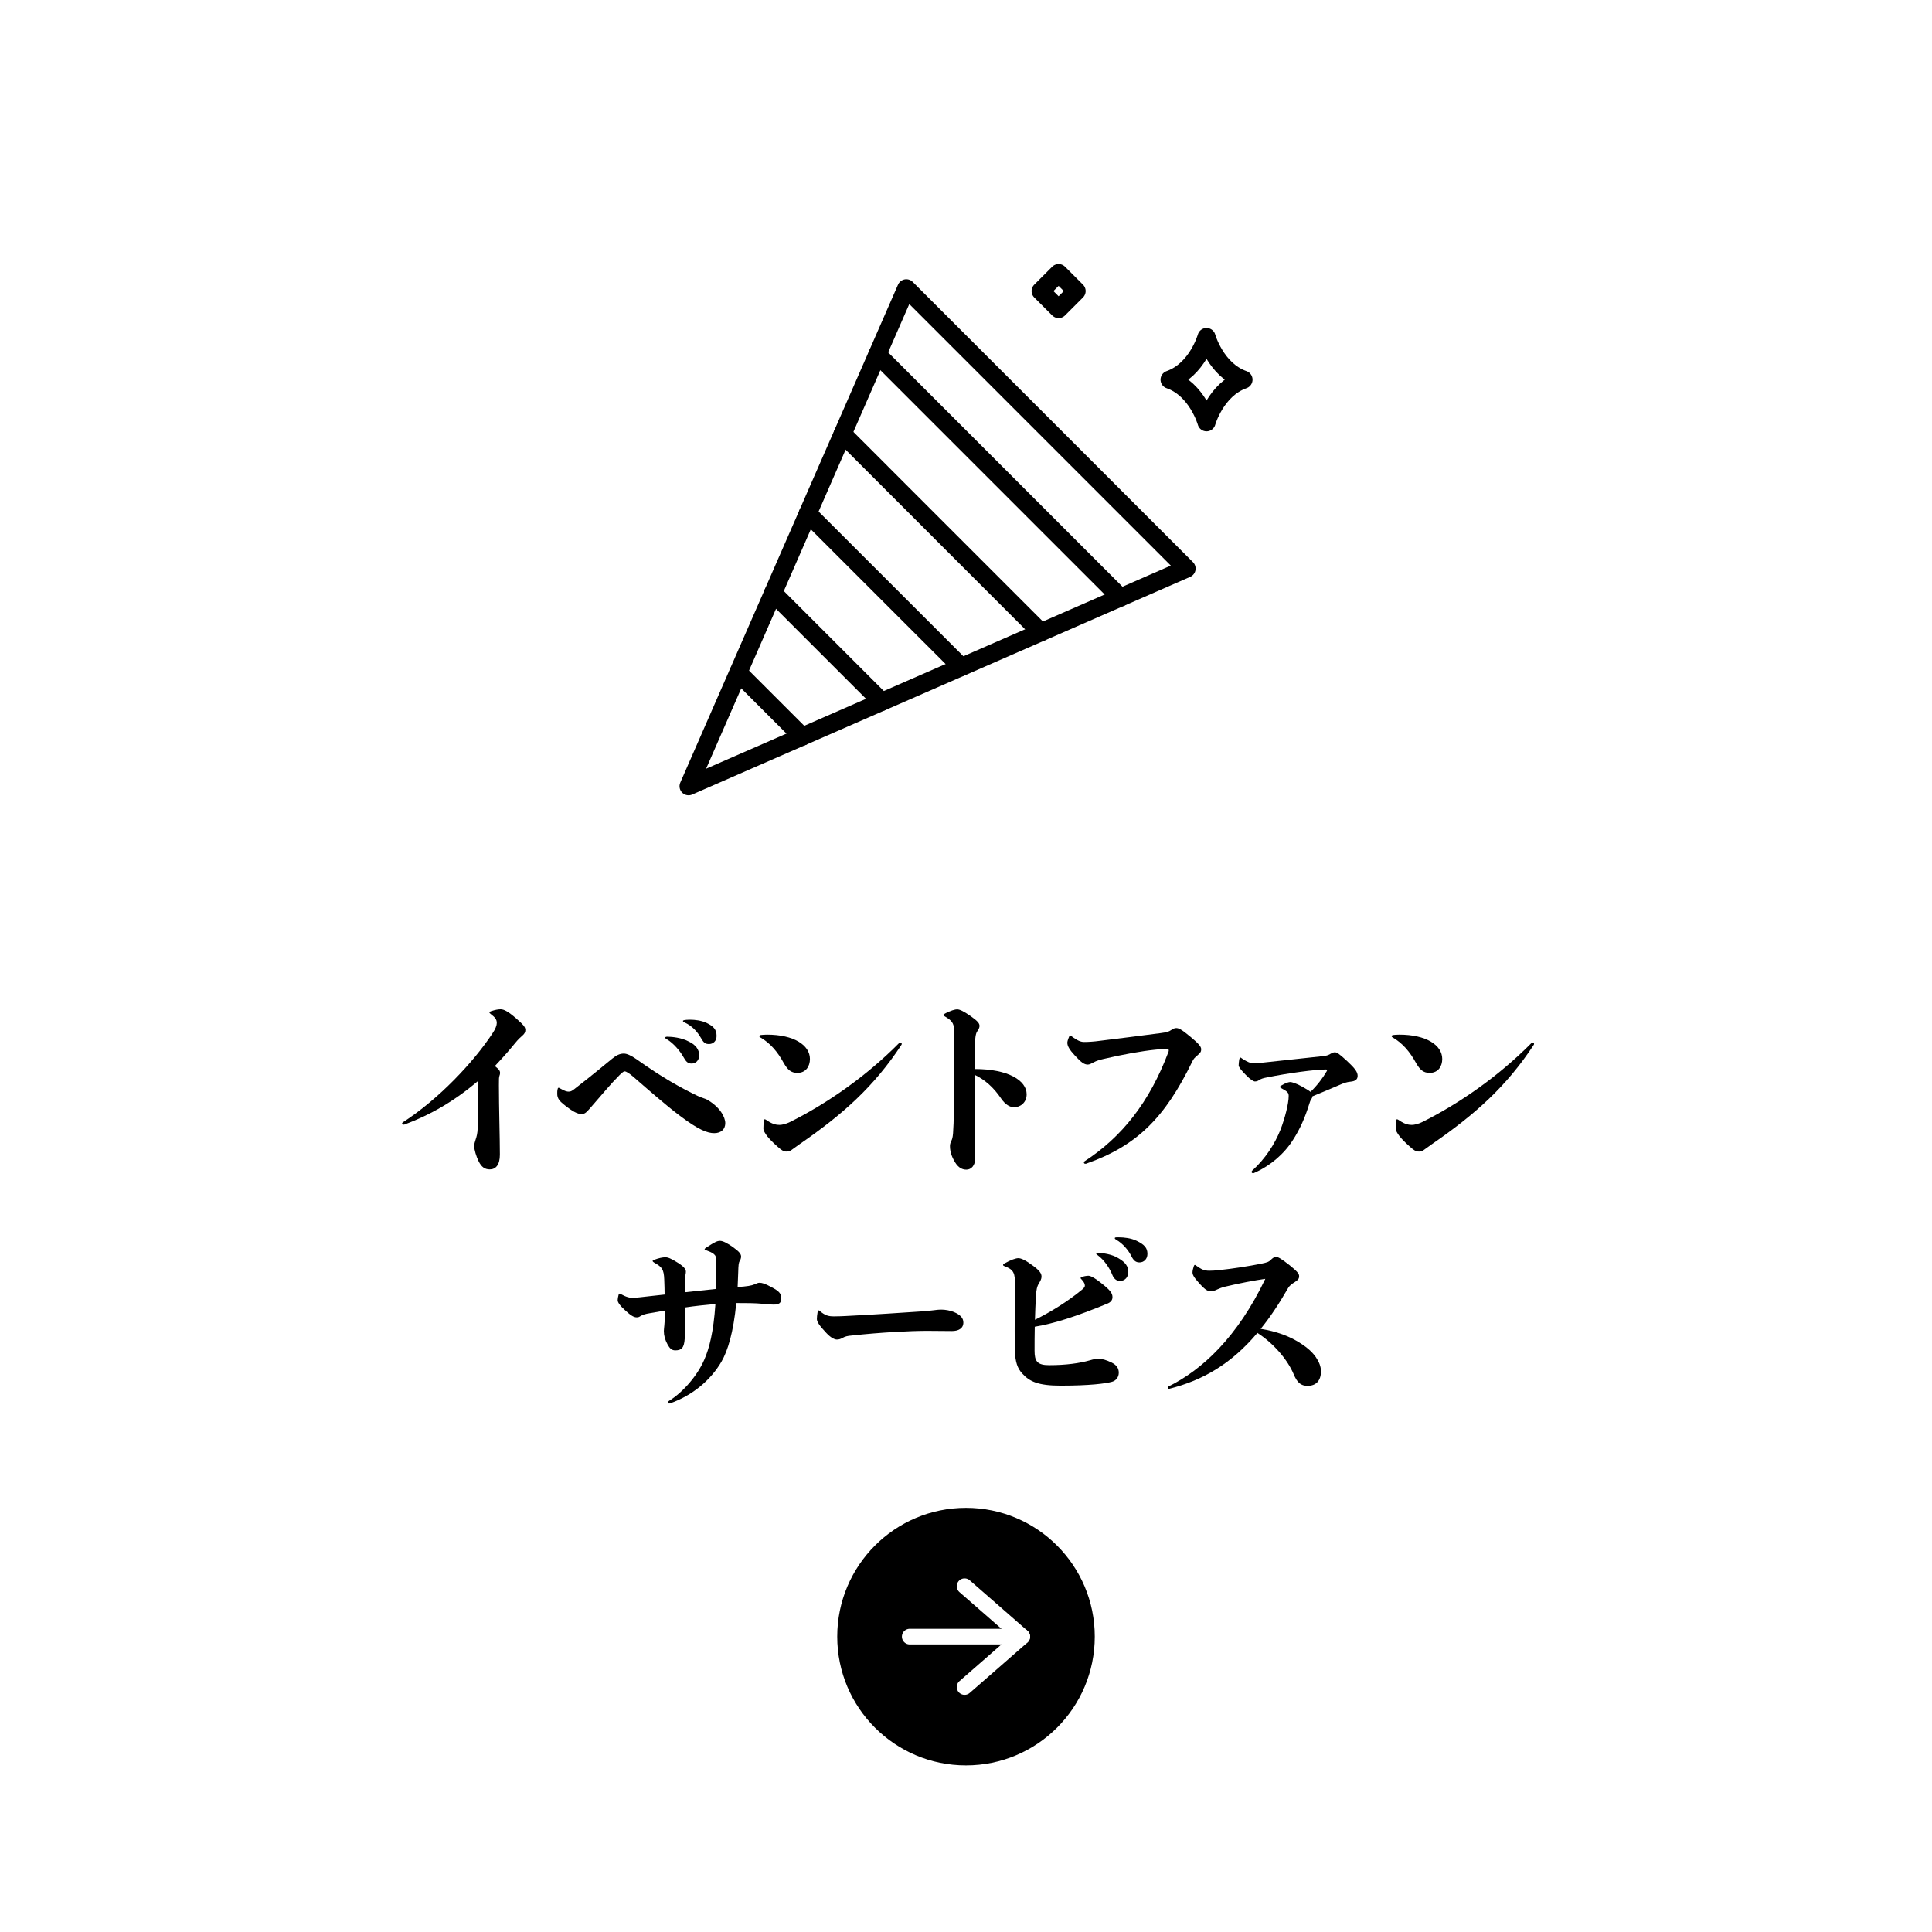
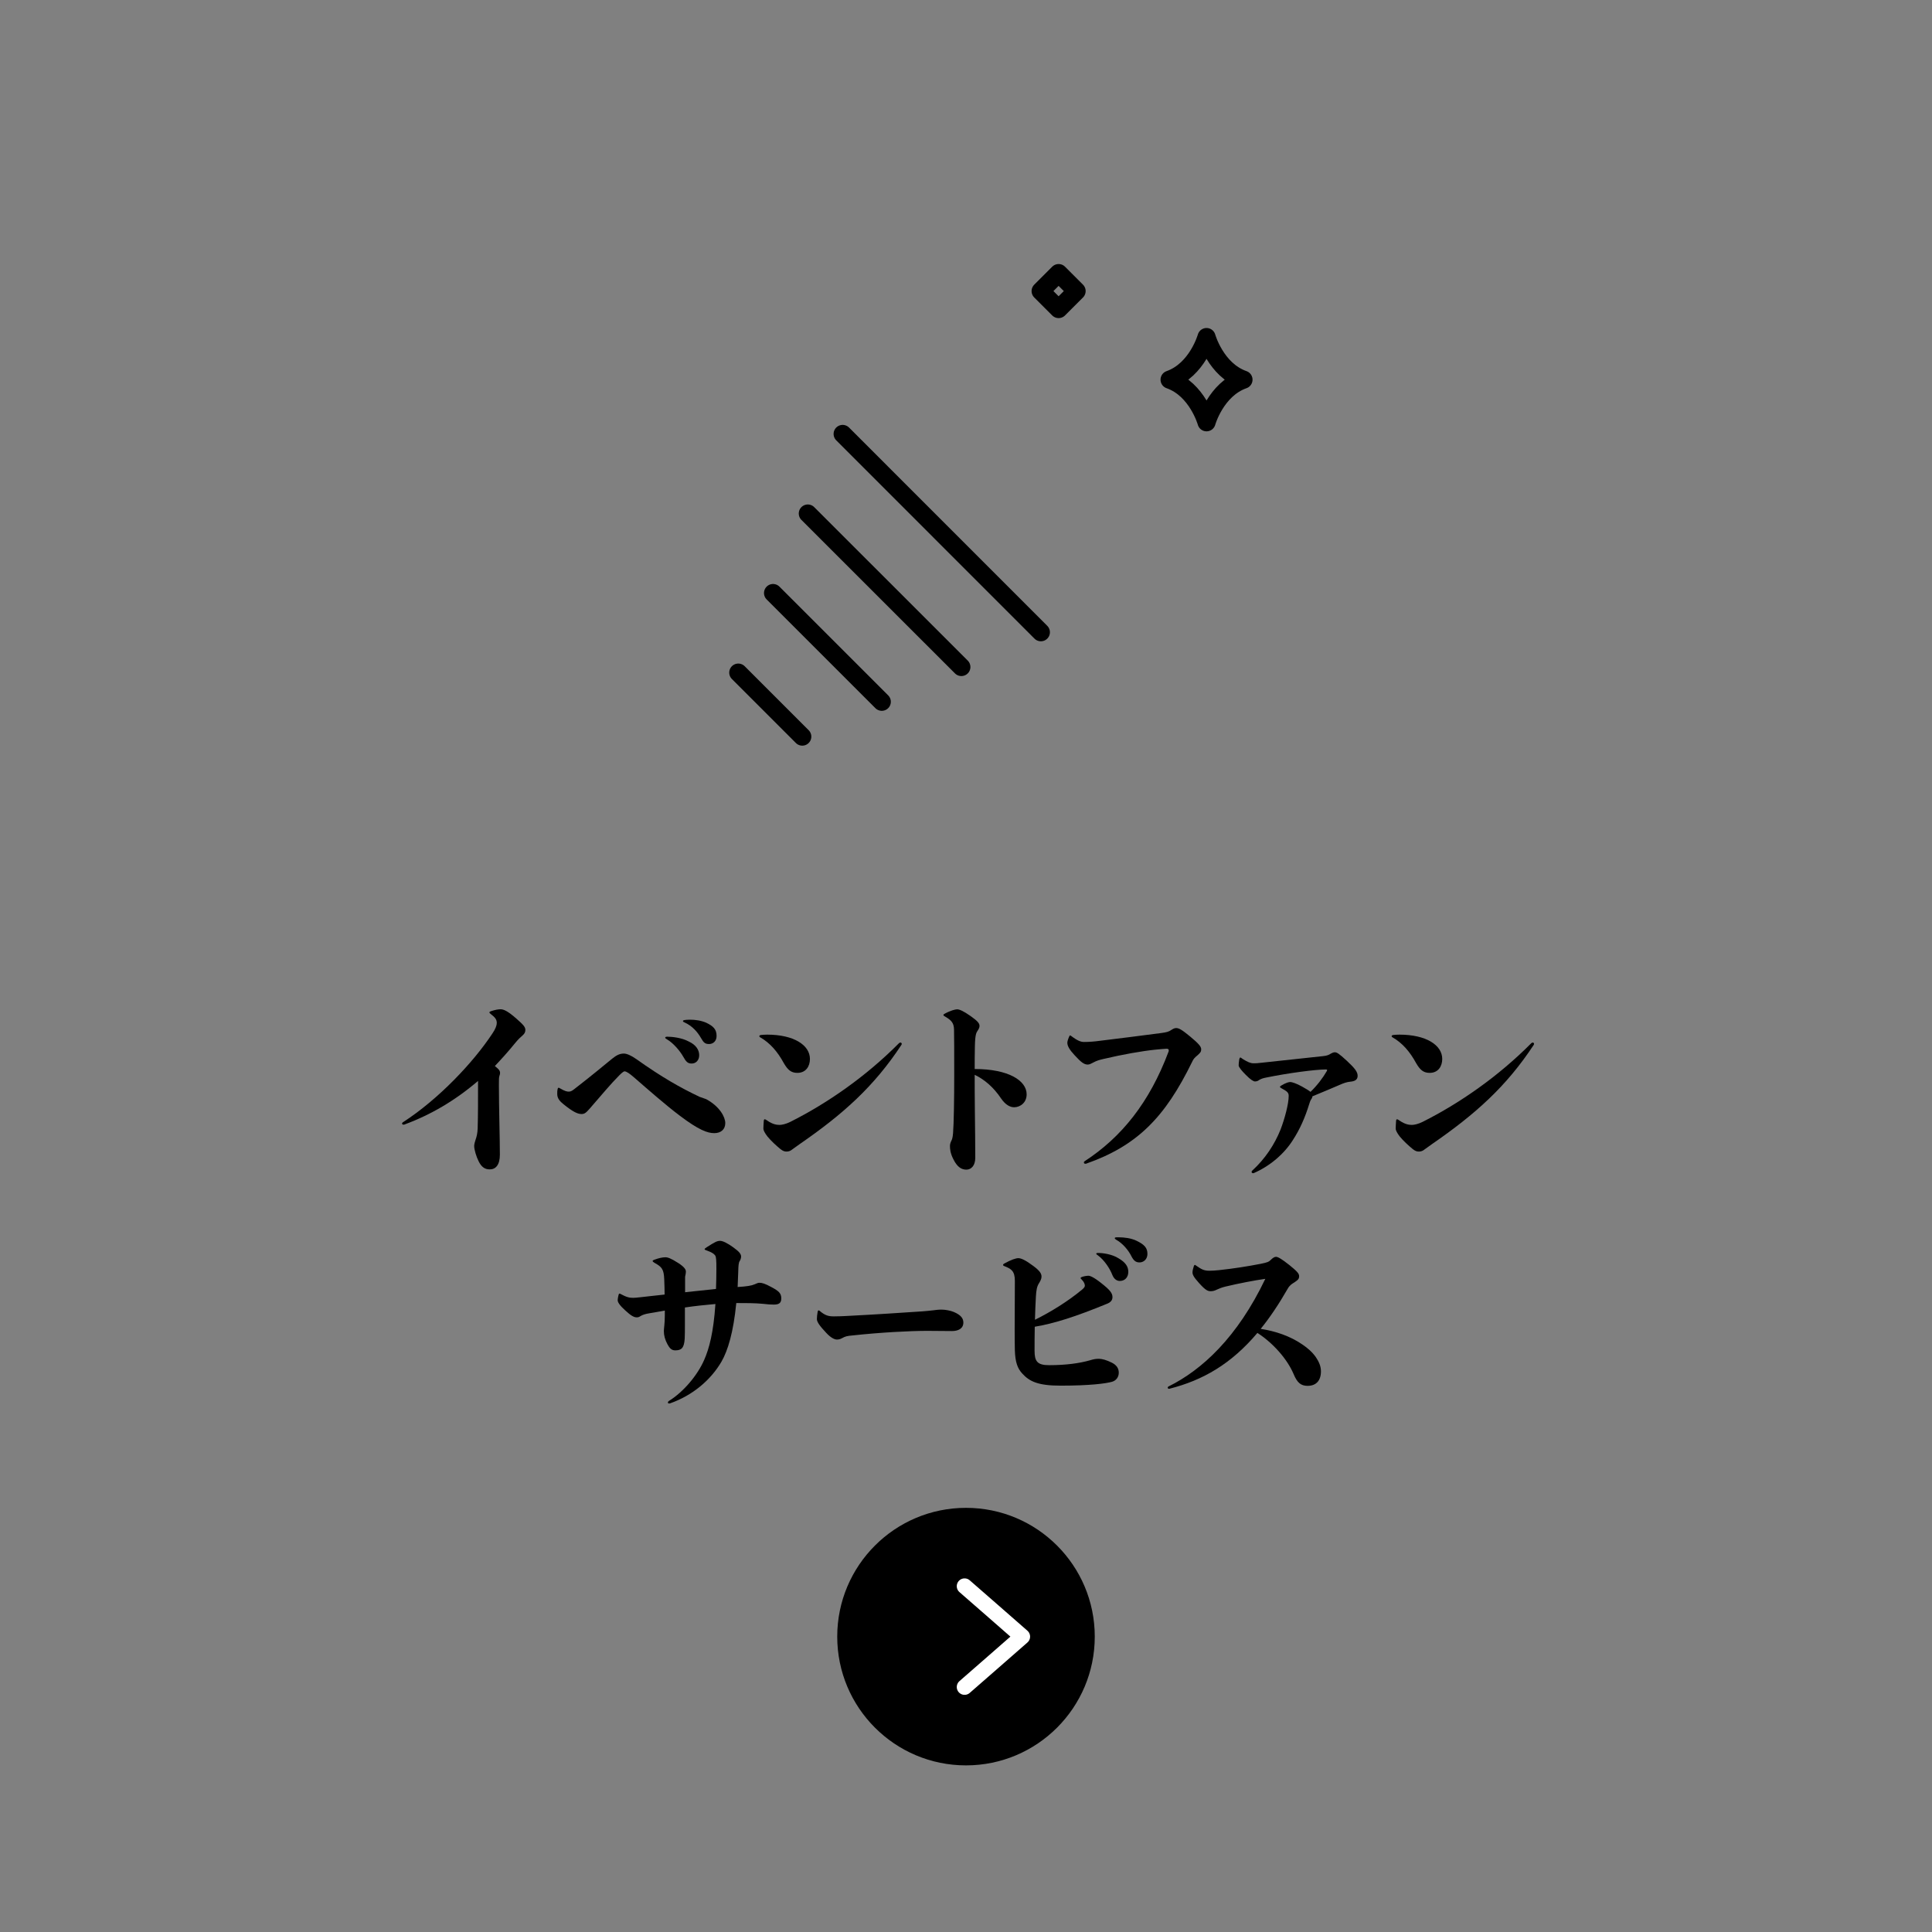
<svg xmlns="http://www.w3.org/2000/svg" id="_レイヤー_2" data-name="レイヤー 2" viewBox="0 0 300.08 300.08">
  <rect x="0" y="0" width="300.08" height="300.08" fill="#808080" stroke="none" />
  <defs>
    <style>
      .cls-1 {
        stroke: #000;
        stroke-width: 2.81px;
      }

      .cls-1, .cls-2 {
        fill: none;
        stroke-linecap: round;
        stroke-linejoin: round;
      }

      .cls-3, .cls-4 {
        stroke-width: 0px;
      }

      .cls-4 {
        fill: #fff;
      }

      .cls-2 {
        stroke: #fff;
        stroke-width: 2.43px;
      }
    </style>
  </defs>
  <g id="design">
-     <rect class="cls-4" x="0" y="0" width="300.08" height="300.08" transform="translate(0 300.08) rotate(-90)" />
    <g>
      <path class="cls-3" d="m62.87,174.65c-.09.03-.15.03-.21.03-.12,0-.21-.06-.21-.18,0-.06.03-.12.12-.18,5.61-3.63,10.96-9.33,13.9-13.78.51-.75.69-1.29.69-1.65,0-.51-.21-.84-.96-1.41-.12-.09-.18-.15-.18-.24,0-.06.06-.12.24-.18.63-.21,1.11-.3,1.5-.3.51,0,1.2.36,2.43,1.44,1.05.93,1.41,1.29,1.41,1.77,0,.36-.15.6-.42.84-.3.27-.66.57-1.17,1.2-1.14,1.41-2.19,2.55-3.15,3.57.12.09.24.21.36.3.36.3.45.54.45.75,0,.18-.03.27-.09.45-.09.3-.09.39-.09,1.5,0,3.39.15,8.22.15,10.77,0,1.59-.66,2.28-1.56,2.28-.78,0-1.29-.36-1.74-1.26-.36-.72-.69-1.8-.69-2.37,0-.3.12-.69.21-.96.18-.51.3-1.02.33-1.74.06-2.19.06-3.9.06-7.41-3.54,3.03-7.32,5.25-11.38,6.75Z" />
      <path class="cls-3" d="m105.6,173.3c-2.16-1.62-4.89-4.02-7.17-6-.66-.57-1.14-.9-1.44-.9-.12,0-.42.24-.78.6-1.41,1.41-2.67,2.97-4.59,5.16-.6.69-.84.87-1.29.87-.57,0-1.26-.27-2.82-1.53-.54-.45-.96-.87-.96-1.59,0-.39,0-.51.06-.75.03-.15.09-.21.15-.21s.06,0,.27.12c.72.42,1.05.48,1.29.48.27,0,.45-.06.84-.36,2.55-1.98,4.41-3.51,5.94-4.77.6-.48,1.11-.78,1.8-.78.45,0,1.14.3,1.95.87,3.96,2.82,6.84,4.44,9.81,5.85.57.21.84.3,1.02.36,2.16,1.17,2.97,2.82,2.97,3.72,0,.96-.66,1.56-1.71,1.56s-2.4-.48-5.34-2.7Zm1.38-11.53c1.11.51,1.62,1.29,1.62,2.13,0,.78-.51,1.29-1.17,1.29-.6,0-.87-.27-1.32-1.08-.45-.81-1.5-2.1-2.55-2.7-.15-.09-.24-.15-.24-.24s.09-.15.33-.15c.69,0,2.25.15,3.33.75Zm.21-3.39c.78,0,1.71.12,2.52.48,1.05.51,1.59.99,1.59,2.04,0,.84-.57,1.26-1.17,1.26s-.84-.21-1.23-.9c-.57-.99-1.35-1.89-2.58-2.46-.21-.09-.24-.12-.24-.24,0-.09.27-.18,1.11-.18Z" />
      <path class="cls-3" d="m123.85,166.64c-.99,0-1.5-.48-2.1-1.5-.96-1.77-2.13-3.15-3.72-4.05-.06-.03-.09-.09-.09-.15s.06-.15.21-.18c.3-.03.6-.06.99-.06,4.14,0,6.66,1.62,6.66,3.78,0,1.14-.63,2.16-1.95,2.16Zm-2.64,11.83c-.69-.57-1.44-1.26-2.01-1.95-.39-.51-.63-.93-.63-1.23,0-.27.03-.81.06-1.2.03-.21.06-.24.18-.24.06,0,.15.06.33.18.9.63,1.53.69,1.95.69.33,0,.96-.12,1.68-.48,5.73-2.88,11.74-7.05,16.84-12.19.06-.06.15-.12.24-.12.12,0,.21.09.21.21q0,.06-.03.12c-4.26,6.48-9.06,10.78-15.85,15.46-.48.33-.81.6-1.17.84-.21.18-.51.3-.81.3-.27,0-.54-.03-.99-.39Z" />
      <path class="cls-3" d="m151.42,172.73c.03,3.03.06,4.74.06,7.11,0,1.2-.63,1.83-1.38,1.83s-1.41-.39-2.01-1.59c-.51-.99-.54-1.65-.54-2.1,0-.27.09-.54.21-.78.12-.24.21-.48.27-1.2.12-1.47.18-5.37.18-9s0-5.79-.03-7.11c-.03-.96-.36-1.41-1.41-2.01-.18-.09-.24-.15-.24-.24,0-.06.03-.09.24-.21.87-.48,1.62-.66,1.89-.66.36,0,.99.27,2.1,1.05,1.11.78,1.38,1.14,1.38,1.53,0,.24-.12.48-.3.75-.18.27-.39.54-.42,2.46-.03,1.17-.03,2.34-.03,3.48,5.25,0,8.07,1.8,8.07,3.93,0,1.29-.99,2.01-1.95,2.01-.63,0-1.35-.39-2.01-1.35-1.17-1.74-2.55-2.94-4.11-3.69,0,1.92,0,2.91.03,5.79Z" />
      <path class="cls-3" d="m168.56,180.75c-.12,0-.21-.06-.21-.21,0-.06.03-.12.12-.18,5.76-3.75,10.08-9.15,13.03-17.02.03-.09.03-.15.03-.21,0-.18-.12-.24-.36-.24-.21,0-1.11.09-1.77.15-2.04.21-5.1.75-8.01,1.44-.54.12-1.08.27-1.56.54-.33.18-.63.33-.87.33-.57,0-1.02-.33-2.04-1.44-.84-.9-1.14-1.47-1.14-1.95,0-.12.03-.36.27-.93q.09-.21.15-.21t.18.09c.99.75,1.5.93,2.01.93.69,0,1.56-.06,2.43-.18,2.94-.36,6.06-.75,9.48-1.2.9-.12,1.23-.21,1.62-.48.27-.18.51-.3.75-.3.39,0,.78.15,2.19,1.32,1.26,1.05,1.71,1.53,1.71,1.98,0,.39-.15.54-.54.9-.54.45-.66.6-.87,1.05-4.2,8.61-8.52,13.03-16.48,15.82h-.12Z" />
      <path class="cls-3" d="m194.64,182.22c-.12,0-.24-.06-.24-.18,0-.09.03-.15.09-.21,2.04-1.86,3.48-4.08,4.41-6.39.66-1.74,1.26-3.99,1.26-5.22,0-.48-.18-.69-1.14-1.2-.15-.09-.21-.12-.21-.21,0-.06.03-.09.21-.21.75-.45,1.17-.54,1.41-.54.21,0,.93.21,1.83.72.63.36,1.05.6,1.29.81,1.05-1.02,1.89-2.13,2.52-3.21q.06-.12.06-.18c0-.06-.03-.09-.18-.09-1.68,0-5.91.57-9.15,1.23-.69.12-.93.24-1.2.39-.24.18-.42.24-.69.24-.18,0-.63-.21-1.44-1.05-.57-.57-1.08-1.17-1.08-1.44,0-.15.03-.63.09-.93.03-.15.09-.3.18-.3.06,0,.27.18.42.27.69.42,1.14.63,1.62.63.3,0,.63,0,1.29-.09,2.19-.24,6.45-.69,9.48-1.02.66-.06.96-.21,1.23-.39.21-.12.42-.21.63-.21.3,0,.63.18,1.89,1.35,1.23,1.14,1.65,1.71,1.65,2.31,0,.63-.48.84-1.08.9-.63.06-1.05.21-1.8.54-1.02.45-2.19.93-4.14,1.74-.03.21-.09.33-.24.54-.09.12-.18.42-.27.69-.63,2.04-1.41,3.84-2.52,5.55-1.35,2.16-3.6,4.08-6.12,5.16h-.06Z" />
      <path class="cls-3" d="m222.06,166.64c-.99,0-1.5-.48-2.1-1.5-.96-1.77-2.13-3.15-3.72-4.05-.06-.03-.09-.09-.09-.15s.06-.15.21-.18c.3-.03.6-.06.99-.06,4.14,0,6.66,1.62,6.66,3.78,0,1.14-.63,2.16-1.95,2.16Zm-2.64,11.83c-.69-.57-1.44-1.26-2.01-1.95-.39-.51-.63-.93-.63-1.23,0-.27.03-.81.06-1.2.03-.21.06-.24.18-.24.06,0,.15.06.33.18.9.63,1.53.69,1.95.69.33,0,.96-.12,1.68-.48,5.73-2.88,11.74-7.05,16.84-12.19.06-.06.15-.12.24-.12.12,0,.21.09.21.21q0,.06-.03.12c-4.26,6.48-9.06,10.78-15.85,15.46-.48.33-.81.6-1.17.84-.21.18-.51.3-.81.3-.27,0-.54-.03-.99-.39Z" />
      <path class="cls-3" d="m103.26,203.56c-.75.12-1.56.27-2.4.42-.57.09-.99.21-1.35.42-.27.18-.39.21-.63.21-.39,0-.87-.24-1.77-1.08-.81-.72-1.17-1.26-1.17-1.56,0-.24.09-.72.15-.9q.06-.15.12-.15t.12.03c.99.54,1.44.63,2.01.63.48,0,1.56-.15,2.7-.27.72-.09,1.47-.15,2.19-.24,0-.69-.03-1.47-.06-2.34-.06-1.59-.36-1.95-1.5-2.58-.21-.12-.3-.21-.3-.3,0-.06.06-.12.24-.18.72-.27,1.29-.39,1.74-.39.36,0,.84.15,2.01.9,1.02.66,1.17,1.05,1.17,1.32,0,.3-.06.48-.12.81v2.4c1.59-.18,3.21-.33,4.8-.51.03-.96.06-2.01.06-3.15,0-1.23-.03-1.8-.18-2.04-.21-.3-.57-.51-1.23-.75-.27-.09-.42-.15-.42-.24,0-.06.03-.09.33-.3,1.26-.81,1.62-.99,2.07-.99s1.2.39,2.07,1.02c.96.69,1.2,1.05,1.2,1.44,0,.21-.12.54-.21.66-.18.27-.21.66-.24,1.8-.03.78-.06,1.53-.09,2.25,1.44-.09,2.16-.21,2.64-.42.36-.15.51-.24.75-.24.39,0,.84.12,1.83.66,1.2.63,1.56.99,1.56,1.77,0,.72-.36.96-1.17.96-.42,0-.96-.03-1.68-.12-1.23-.12-2.73-.12-4.14-.12-.45,4.59-1.32,7.41-2.31,9.12-1.68,2.88-4.53,5.25-7.95,6.45-.09.03-.12.03-.18.03-.12,0-.18-.06-.18-.15s.03-.15.15-.24c2.16-1.32,4.41-3.9,5.49-6.39.78-1.77,1.44-4.26,1.74-8.67-1.62.15-3.18.3-4.74.54v2.85c0,.69,0,1.35-.03,1.98-.09,1.47-.51,1.83-1.47,1.83-.57,0-.87-.33-1.2-.93-.39-.72-.57-1.38-.57-2.07,0-.39.15-1.14.15-2.46v-.72Z" />
      <path class="cls-3" d="m148.13,203.77c1.14.48,1.5,1.02,1.5,1.65,0,.93-.78,1.32-1.77,1.32-.75,0-2.7-.03-3.87-.03-2.64,0-7.26.24-11.65.72-.75.06-1.08.15-1.5.39-.33.18-.57.24-.87.24s-.9-.24-1.62-1.02c-1.08-1.14-1.47-1.74-1.47-2.16,0-.27.03-.63.12-1.14.03-.15.09-.21.15-.21s.06,0,.18.09c.84.72,1.38.84,2.19.84.72,0,1.32-.03,1.95-.06,5.19-.27,7.68-.45,11.8-.72.75-.06,1.05-.09,1.83-.18.24-.03.6-.09,1.14-.09.6,0,1.38.15,1.89.36Z" />
      <path class="cls-3" d="m167.96,200.4c.36-.3.54-.51.54-.69,0-.24-.09-.57-.51-.99-.09-.09-.15-.15-.15-.21s.03-.09.15-.15c.27-.12.78-.21,1.05-.21s.84.21,2.04,1.17c1.38,1.08,1.71,1.56,1.71,2.16,0,.48-.3.81-.84,1.02-4.89,2.01-8.19,3.06-11.23,3.57-.03,1.35-.03,2.67-.03,3.72,0,1.62.39,2.25,2.25,2.25,2.64,0,4.74-.3,6.33-.75.6-.18.9-.24,1.41-.24.48,0,1.17.18,2.01.6.72.36,1.08.87,1.08,1.56s-.42,1.23-1.05,1.41c-.96.27-3.42.6-7.98.6-3.48,0-4.83-.63-5.97-1.89-.72-.78-1.08-1.74-1.14-3.57-.03-1.11-.03-2.22-.03-3.36,0-2.31.03-4.74.03-7.44,0-1.56-.57-1.89-1.65-2.31-.15-.06-.18-.12-.18-.18s.03-.12.12-.18c1.17-.66,1.89-.87,2.25-.87.42,0,1.11.3,2.31,1.2,1.05.78,1.29,1.2,1.29,1.68,0,.33-.18.66-.36.96-.36.54-.45,1.11-.51,2.07-.06,1.11-.12,2.37-.15,3.66,2.49-1.23,5.13-2.88,7.2-4.59Zm5.79-4.95c1.08.63,1.5,1.29,1.5,2.1s-.51,1.41-1.32,1.41c-.45,0-.9-.27-1.17-.96-.39-.99-1.23-2.28-2.25-3.03-.15-.12-.24-.15-.24-.24s.09-.12.33-.12c.66,0,2.13.18,3.15.84Zm.03-3.27c.81,0,1.89.12,2.76.54,1.23.6,1.68,1.11,1.68,2.04,0,.81-.57,1.32-1.23,1.32-.6,0-.93-.3-1.29-1.02-.42-.84-1.29-1.92-2.31-2.49-.18-.12-.24-.15-.24-.27,0-.09.12-.12.33-.12h.3Z" />
      <path class="cls-3" d="m181.58,215.71c-.15,0-.21-.09-.21-.18s.03-.12.12-.18c5.22-2.58,10.71-7.65,15.04-16.72-1.68.24-4.05.69-6.18,1.2-.6.15-.9.27-1.29.45-.36.18-.66.27-.99.27-.45,0-.78-.09-1.83-1.26-.9-.99-1.02-1.35-1.02-1.68,0-.27.12-.69.21-.96.06-.15.09-.18.15-.18s.06,0,.18.09c.9.63,1.26.81,2.1.81.48,0,.81-.03,1.47-.09,2.25-.24,4.53-.6,6.51-.99,1.02-.21,1.23-.3,1.5-.57.33-.33.6-.51.84-.51.3,0,.81.27,2.1,1.29,1.14.93,1.5,1.29,1.5,1.71s-.15.57-.72.96c-.39.24-.75.45-1.05.99-1.38,2.4-2.76,4.47-4.2,6.24,2.31.36,4.56,1.11,6.48,2.43.81.54,1.56,1.2,2.1,1.98.48.72.78,1.41.78,2.19,0,1.53-.84,2.25-2.07,2.25-1.05,0-1.62-.48-2.19-1.86-.99-2.31-3.18-4.8-5.61-6.36-4.08,4.83-8.46,7.35-13.66,8.67h-.06Z" />
    </g>
    <g>
      <circle class="cls-3" cx="150.04" cy="254.2" r="20" />
      <g>
        <polyline class="cls-2" points="149.82 246.37 154.3 250.28 158.78 254.2 154.3 258.12 149.82 262.03" />
-         <line class="cls-2" x1="141.3" y1="254.2" x2="158.78" y2="254.2" />
      </g>
    </g>
    <g>
      <path class="cls-1" d="m187.4,52.35s-1.43,5.1-5.74,6.62c4.31,1.51,5.74,6.62,5.74,6.62,0,0,1.43-5.1,5.74-6.62-4.31-1.51-5.74-6.62-5.74-6.62Z" />
      <g>
-         <polygon class="cls-1" points="140.77 44.78 106.95 122.12 184.3 88.31 140.77 44.78" />
        <g>
-           <line class="cls-1" x1="174.03" y1="92.8" x2="136.28" y2="55.05" />
          <line class="cls-1" x1="125.47" y1="79.76" x2="149.32" y2="103.6" />
          <line class="cls-1" x1="161.67" y1="98.2" x2="130.88" y2="67.4" />
          <line class="cls-1" x1="114.67" y1="104.47" x2="124.61" y2="114.41" />
          <line class="cls-1" x1="136.96" y1="109" x2="120.07" y2="92.11" />
        </g>
      </g>
      <rect class="cls-1" x="162.46" y="43.24" width="3.95" height="3.95" transform="translate(16.18 129.51) rotate(-45)" />
    </g>
  </g>
</svg>